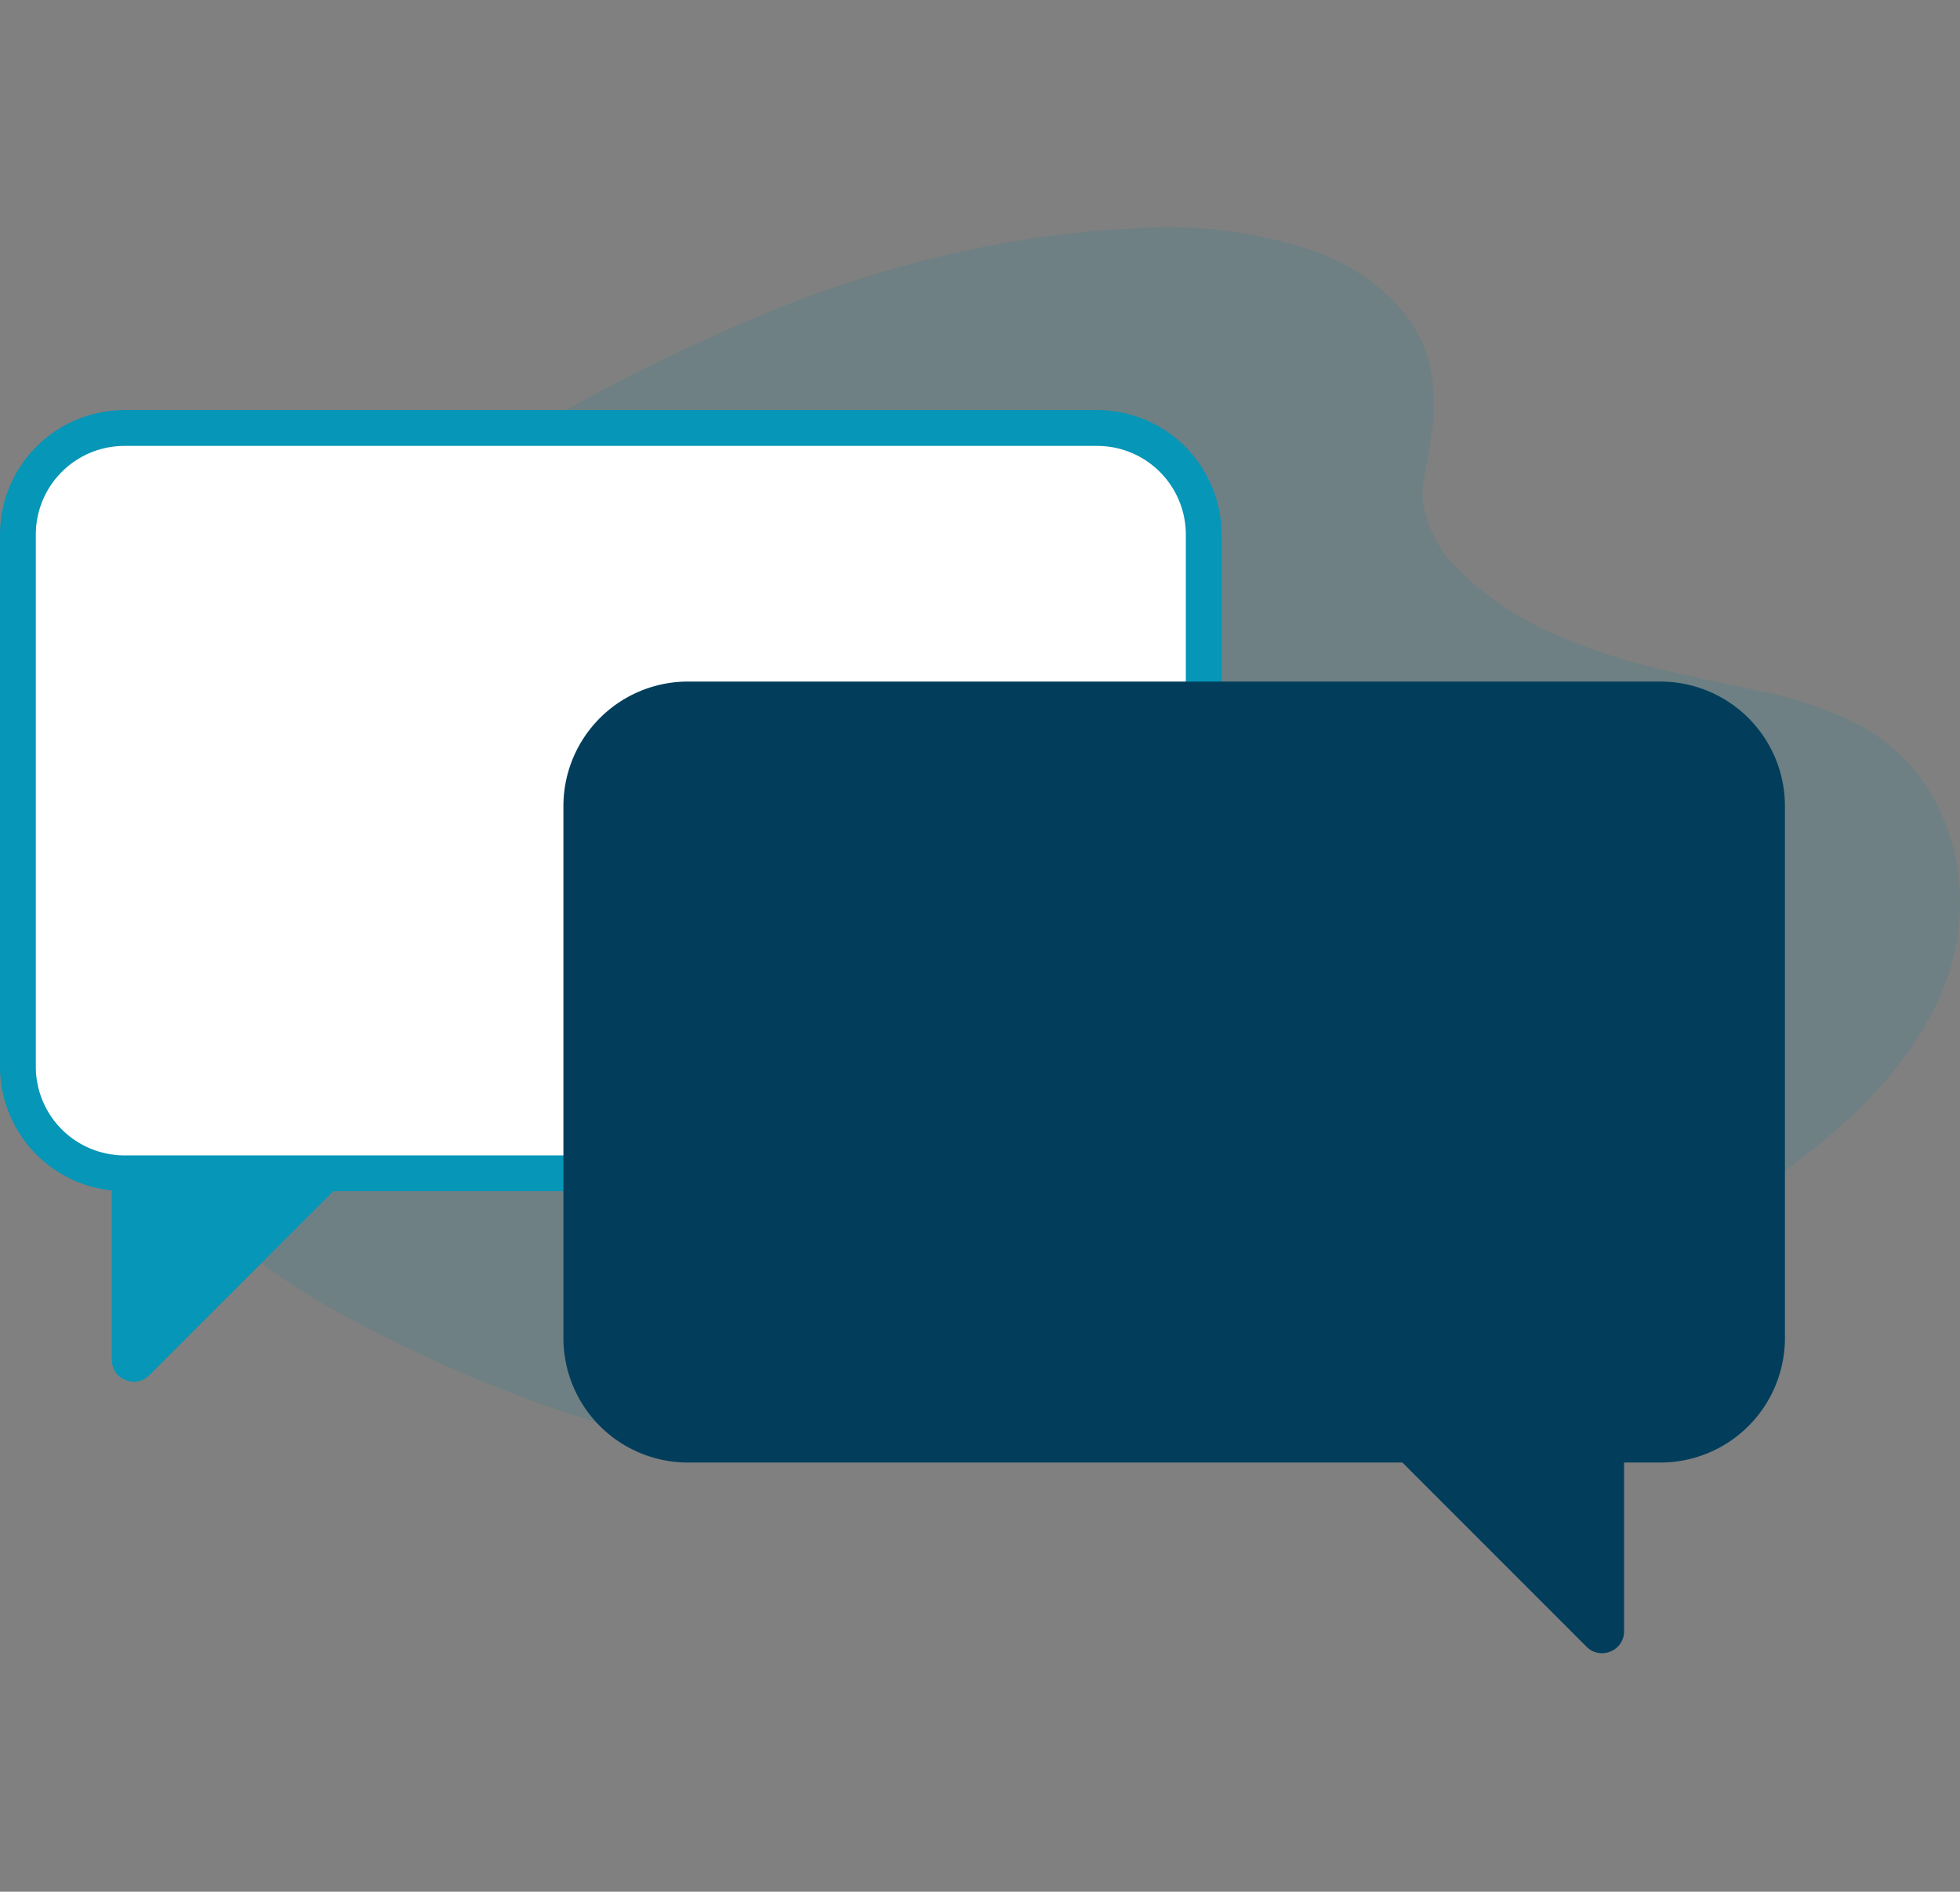
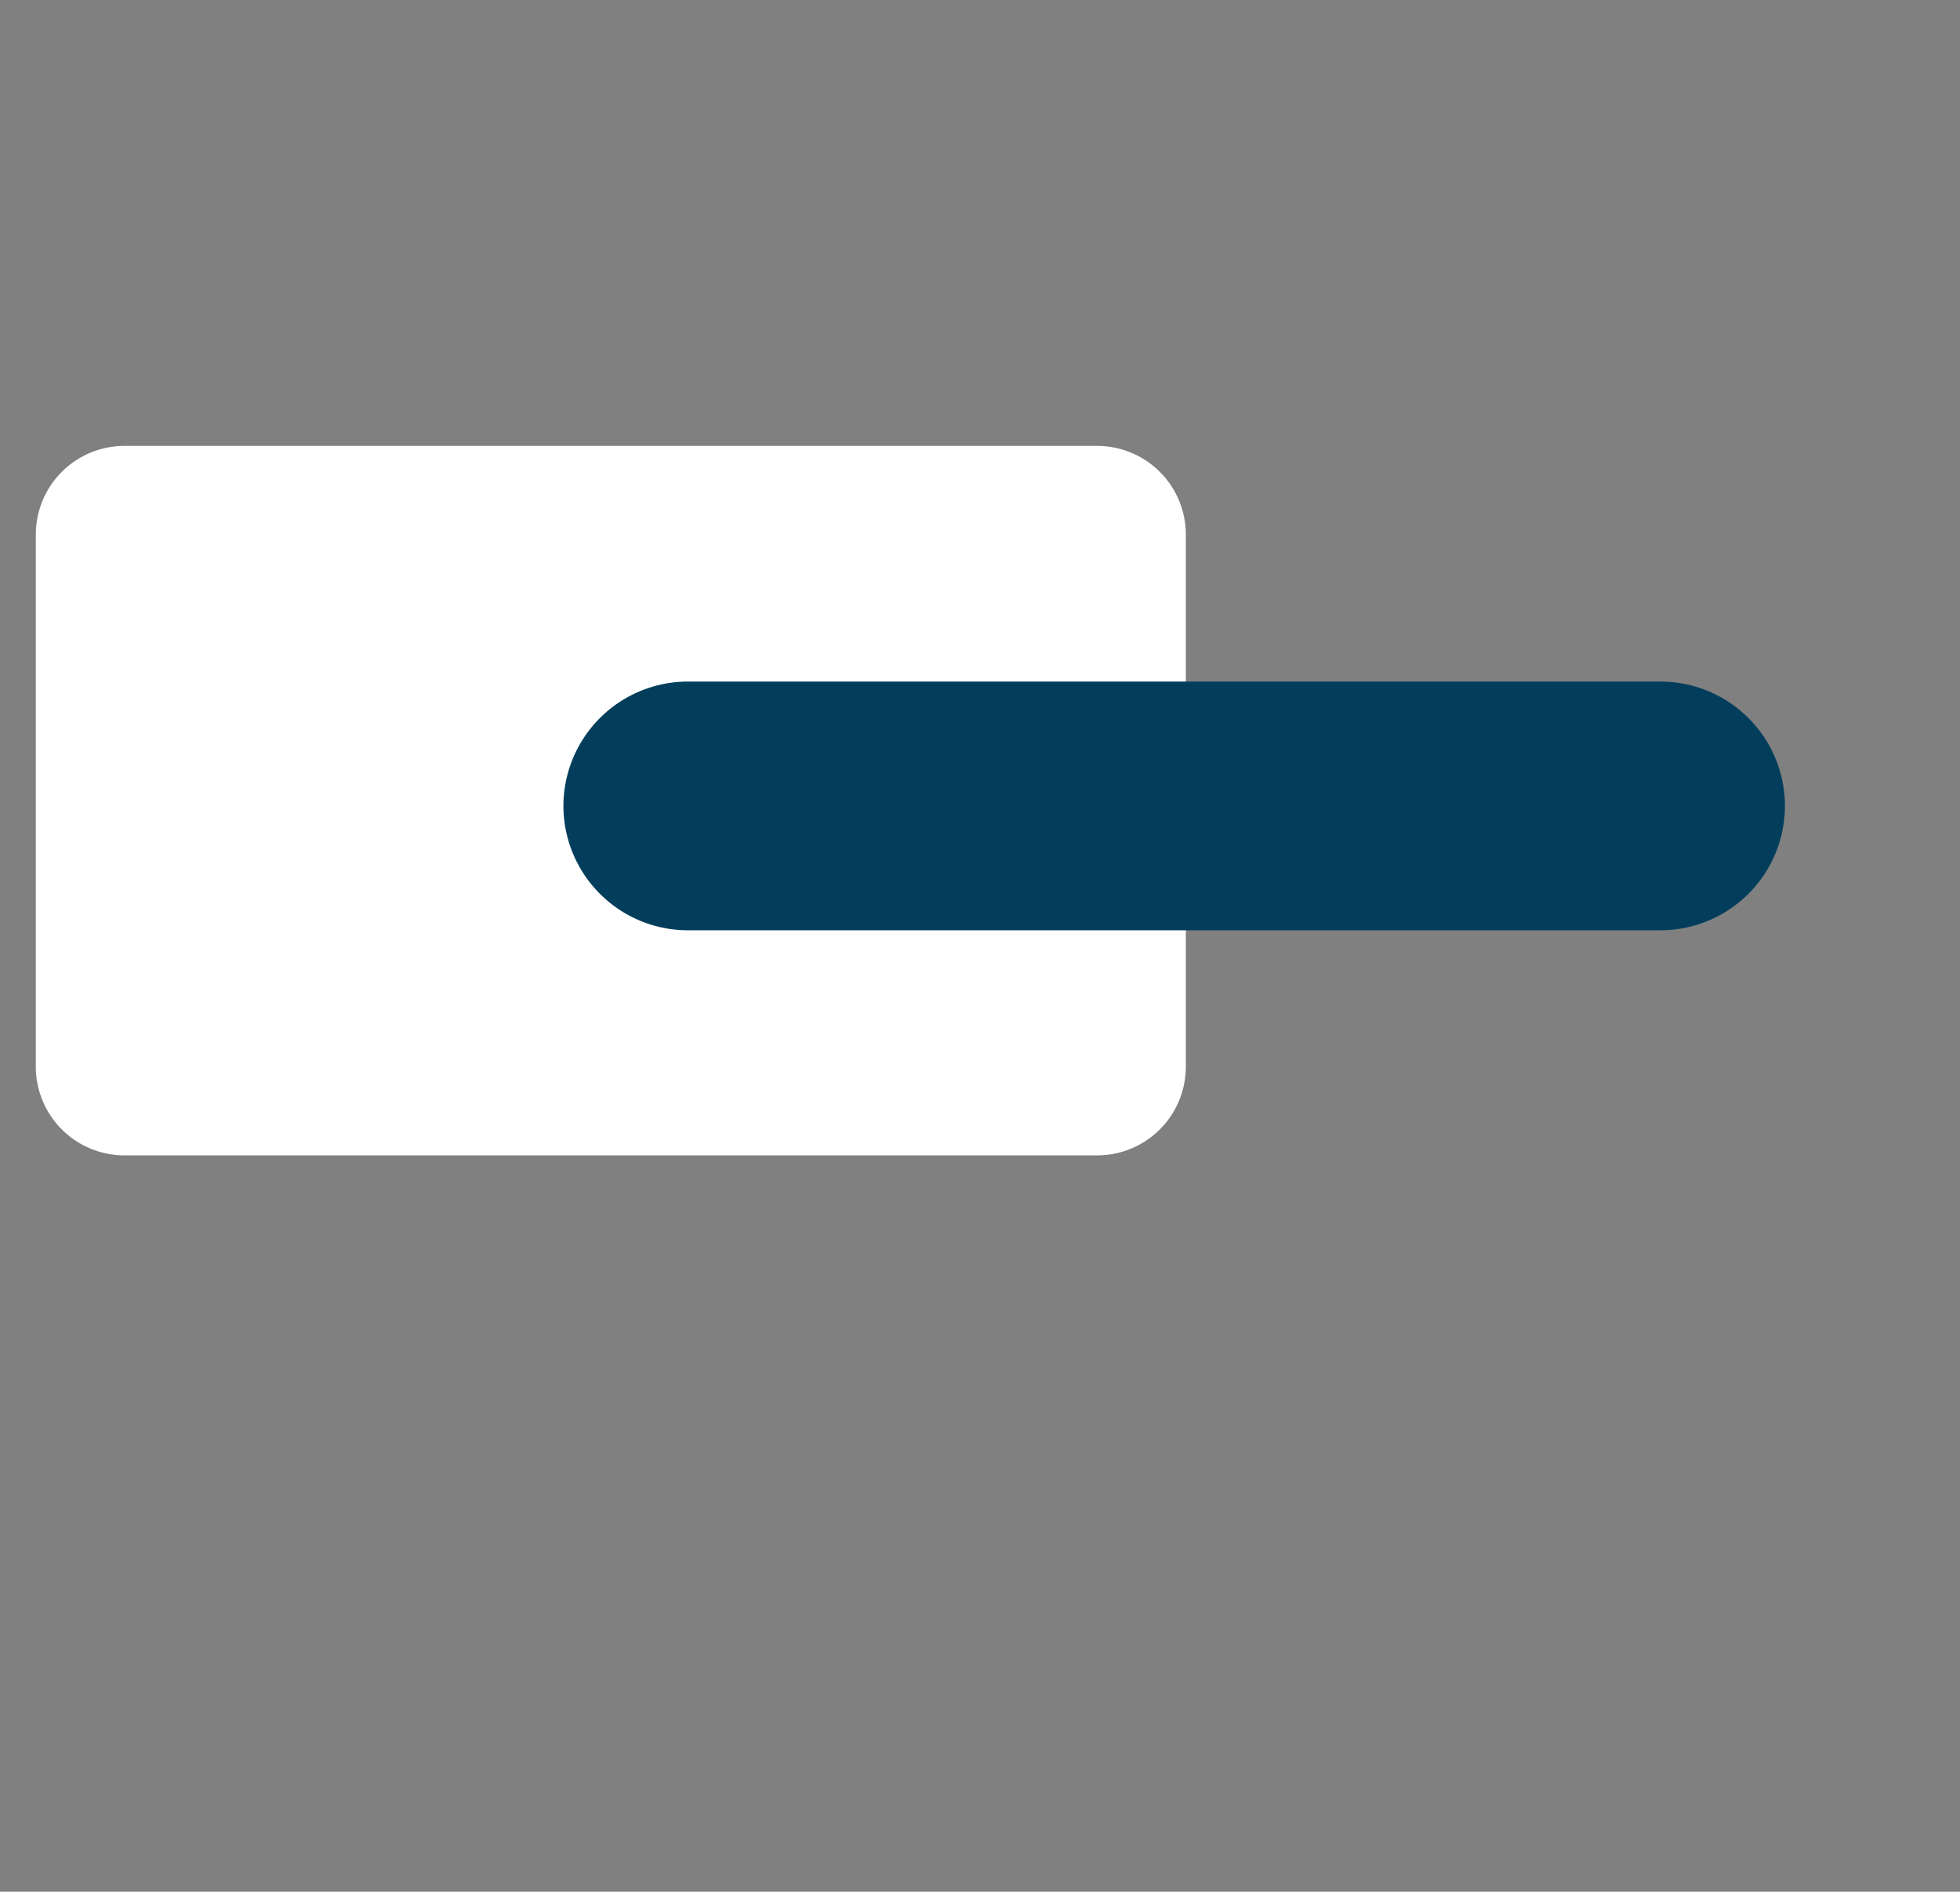
<svg xmlns="http://www.w3.org/2000/svg" width="111.913" height="108" viewBox="0 0 111.913 108">
  <rect x="0" y="0" width="111.913" height="108" fill="#808080" stroke="none" />
  <g id="customer_support" data-name="customer support" transform="translate(-1261 -476)">
-     <rect id="Rectangle_184" data-name="Rectangle 184" width="108" height="108" transform="translate(1263 476)" fill="#fff" opacity="0" />
    <g id="Group_204" data-name="Group 204" transform="translate(0.413 3)">
-       <path id="Path_486" data-name="Path 486" d="M725.844,3020.629c.332.286.671.571,1.019.849a1.365,1.365,0,0,0,.177.139,35.247,35.247,0,0,0,3.892,2.643c1.554.922,3.174,1.757,4.817,2.548a81.026,81.026,0,0,0,7.577,3.214l.116.037q1.7.615,3.442,1.127l.02.007q1.215.351,2.445.659l.113.022q1.812.439,3.661.747l.283.044q1.352.219,2.721.351a66.8,66.8,0,0,0,15.429-.6,110.176,110.176,0,0,0,29.742-8.156,83.065,83.065,0,0,0,10.235-5.418c.465-.293.927-.586,1.386-.893.072-.044.144-.1.216-.139,4.524-3.038,8.611-6.735,10.512-11.406,2.12-5.205.763-11.809-4.489-14.891a21.119,21.119,0,0,0-6.024-2.108l-.217-.051c-.359-.081-.717-.154-1.075-.227-1.25-.271-2.506-.534-3.751-.827a36.845,36.845,0,0,1-6.7-2.16c-.156-.066-.312-.139-.466-.212a17.781,17.781,0,0,1-4.826-3.324,6.871,6.871,0,0,1-2.162-4.034,4.432,4.432,0,0,1,.056-1.245c.146-.783.286-1.545.394-2.291a11.727,11.727,0,0,0-.009-4.034,7.614,7.614,0,0,0-2.077-3.807c-.179-.183-.372-.373-.578-.556a12.142,12.142,0,0,0-3.2-2.035c-.145-.066-.291-.125-.437-.183a25.991,25.991,0,0,0-10.807-1.413,58.316,58.316,0,0,0-10.127,1.413c-.264.058-.528.117-.788.183a69.384,69.384,0,0,0-8.345,2.592,107.771,107.771,0,0,0-22.448,12.116l-.331.227-.486.33c-.332.234-.663.461-.991.7-.244.168-.488.344-.731.513l-.523.373-.326.234c-1.773,1.289-3.517,2.621-5.134,4.049l-.177.161a31.167,31.167,0,0,0-5.181,5.784C715.625,3000.694,717.422,3013.191,725.844,3020.629Z" transform="translate(547.895 -2476.955)" fill="#0c7f96" fill-rule="evenodd" opacity="0.15" style="isolation: isolate" />
      <g id="Group_98" data-name="Group 98" transform="translate(1260.587 496.413)">
-         <path id="Path_495" data-name="Path 495" d="M7.1,0H62.65a7.112,7.112,0,0,1,7.1,7.1V37.492a7.112,7.112,0,0,1-7.1,7.1H7.1a7.112,7.112,0,0,1-7.1-7.1V7.1A7.112,7.112,0,0,1,7.1,0Z" fill="#0696b7" />
        <path id="Path_496" data-name="Path 496" d="M18.913,13.854H74.459a5.064,5.064,0,0,1,5.059,5.059V49.3a5.064,5.064,0,0,1-5.059,5.059H18.913A5.064,5.064,0,0,1,13.854,49.3V18.913A5.064,5.064,0,0,1,18.913,13.854Z" transform="translate(-11.809 -11.809)" fill="#fff" />
-         <path id="Path_497" data-name="Path 497" d="M44.505,305.187a1.273,1.273,0,0,1-.488-.1,1.235,1.235,0,0,1-.774-1.159V293.424l14.005-.471L45.384,304.816A1.237,1.237,0,0,1,44.505,305.187Z" transform="translate(-36.86 -249.712)" fill="#0696b7" />
-         <path id="Path_498" data-name="Path 498" d="M280.567,105H225.021a7.112,7.112,0,0,0-7.1,7.1v30.388a7.112,7.112,0,0,0,7.1,7.1h55.547a7.111,7.111,0,0,0,7.1-7.1V112.1A7.111,7.111,0,0,0,280.567,105Z" transform="translate(-185.751 -89.501)" fill="#023e5c" />
-         <path id="Path_500" data-name="Path 500" d="M545.223,409.816,533.36,397.953l14.005.471v10.505a1.235,1.235,0,0,1-.774,1.159,1.274,1.274,0,0,1-.488.1A1.237,1.237,0,0,1,545.223,409.816Z" transform="translate(-454.633 -339.213)" fill="#023e5c" />
+         <path id="Path_498" data-name="Path 498" d="M280.567,105H225.021a7.112,7.112,0,0,0-7.1,7.1a7.112,7.112,0,0,0,7.1,7.1h55.547a7.111,7.111,0,0,0,7.1-7.1V112.1A7.111,7.111,0,0,0,280.567,105Z" transform="translate(-185.751 -89.501)" fill="#023e5c" />
      </g>
    </g>
  </g>
</svg>